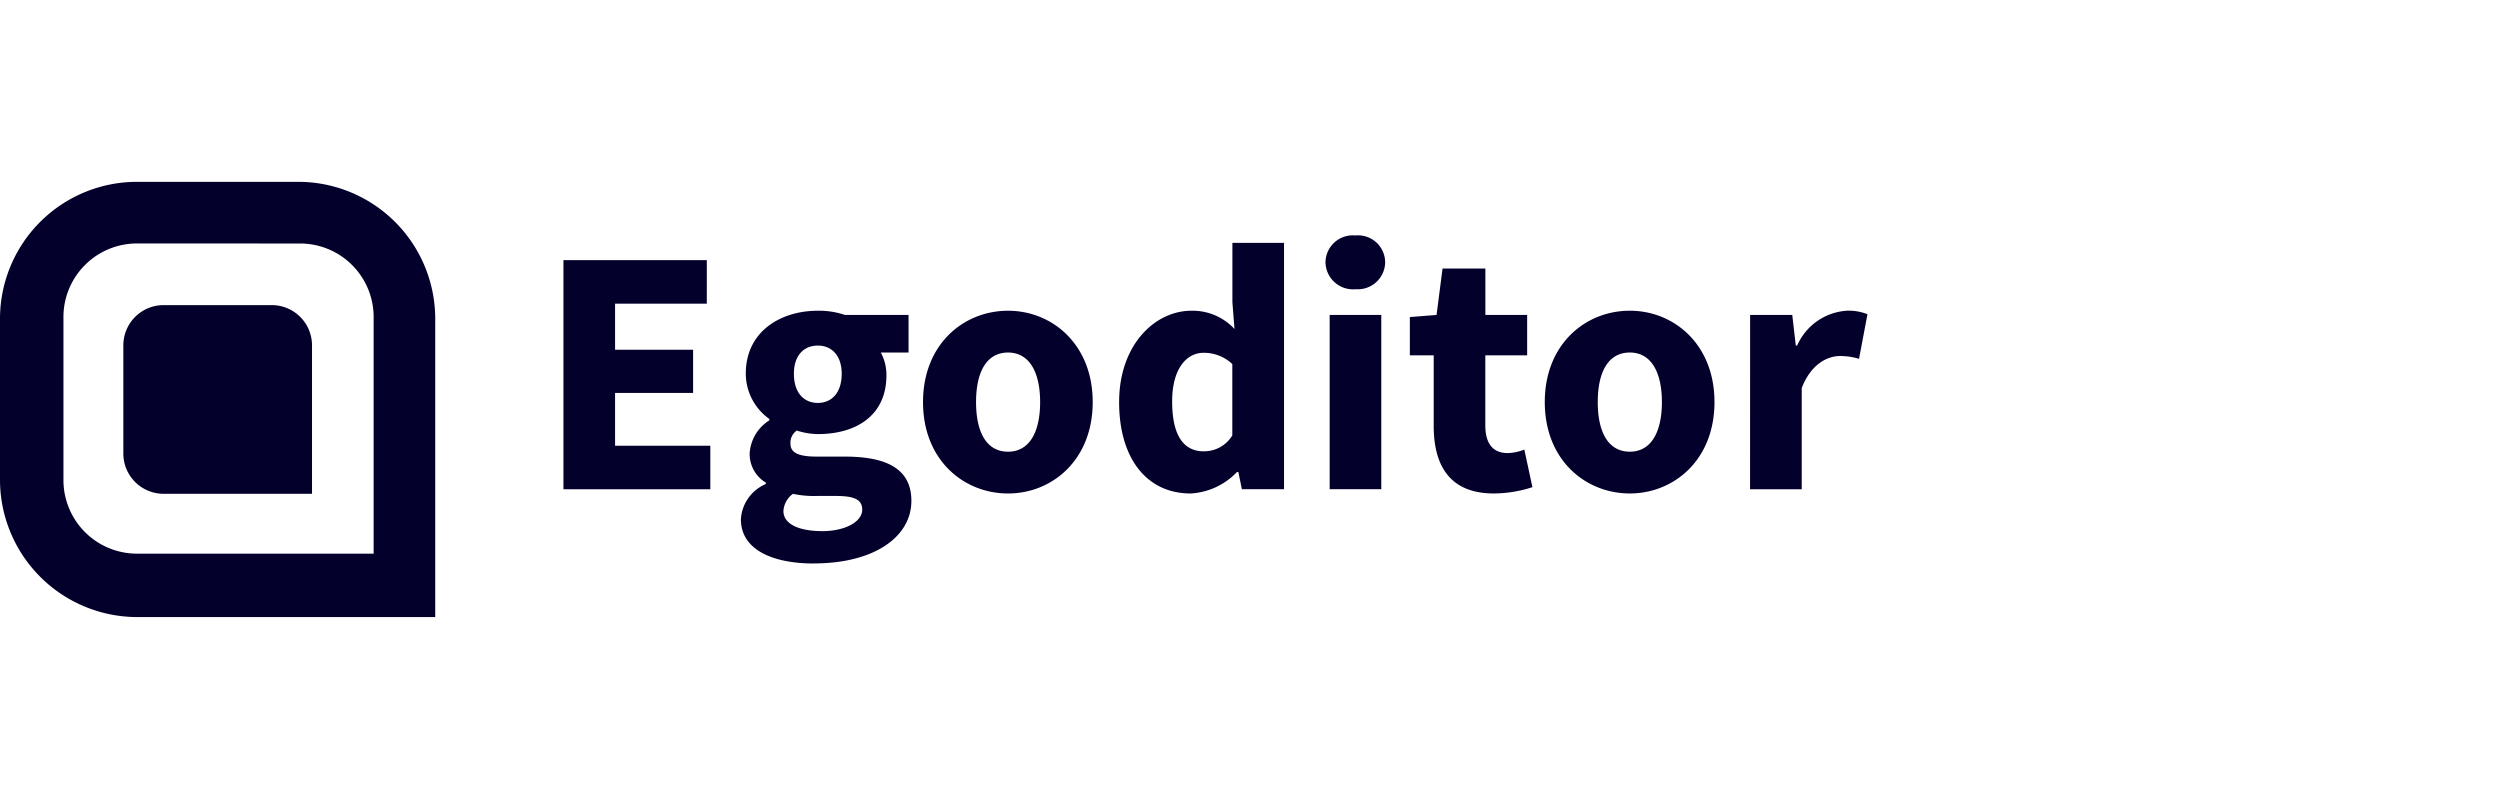
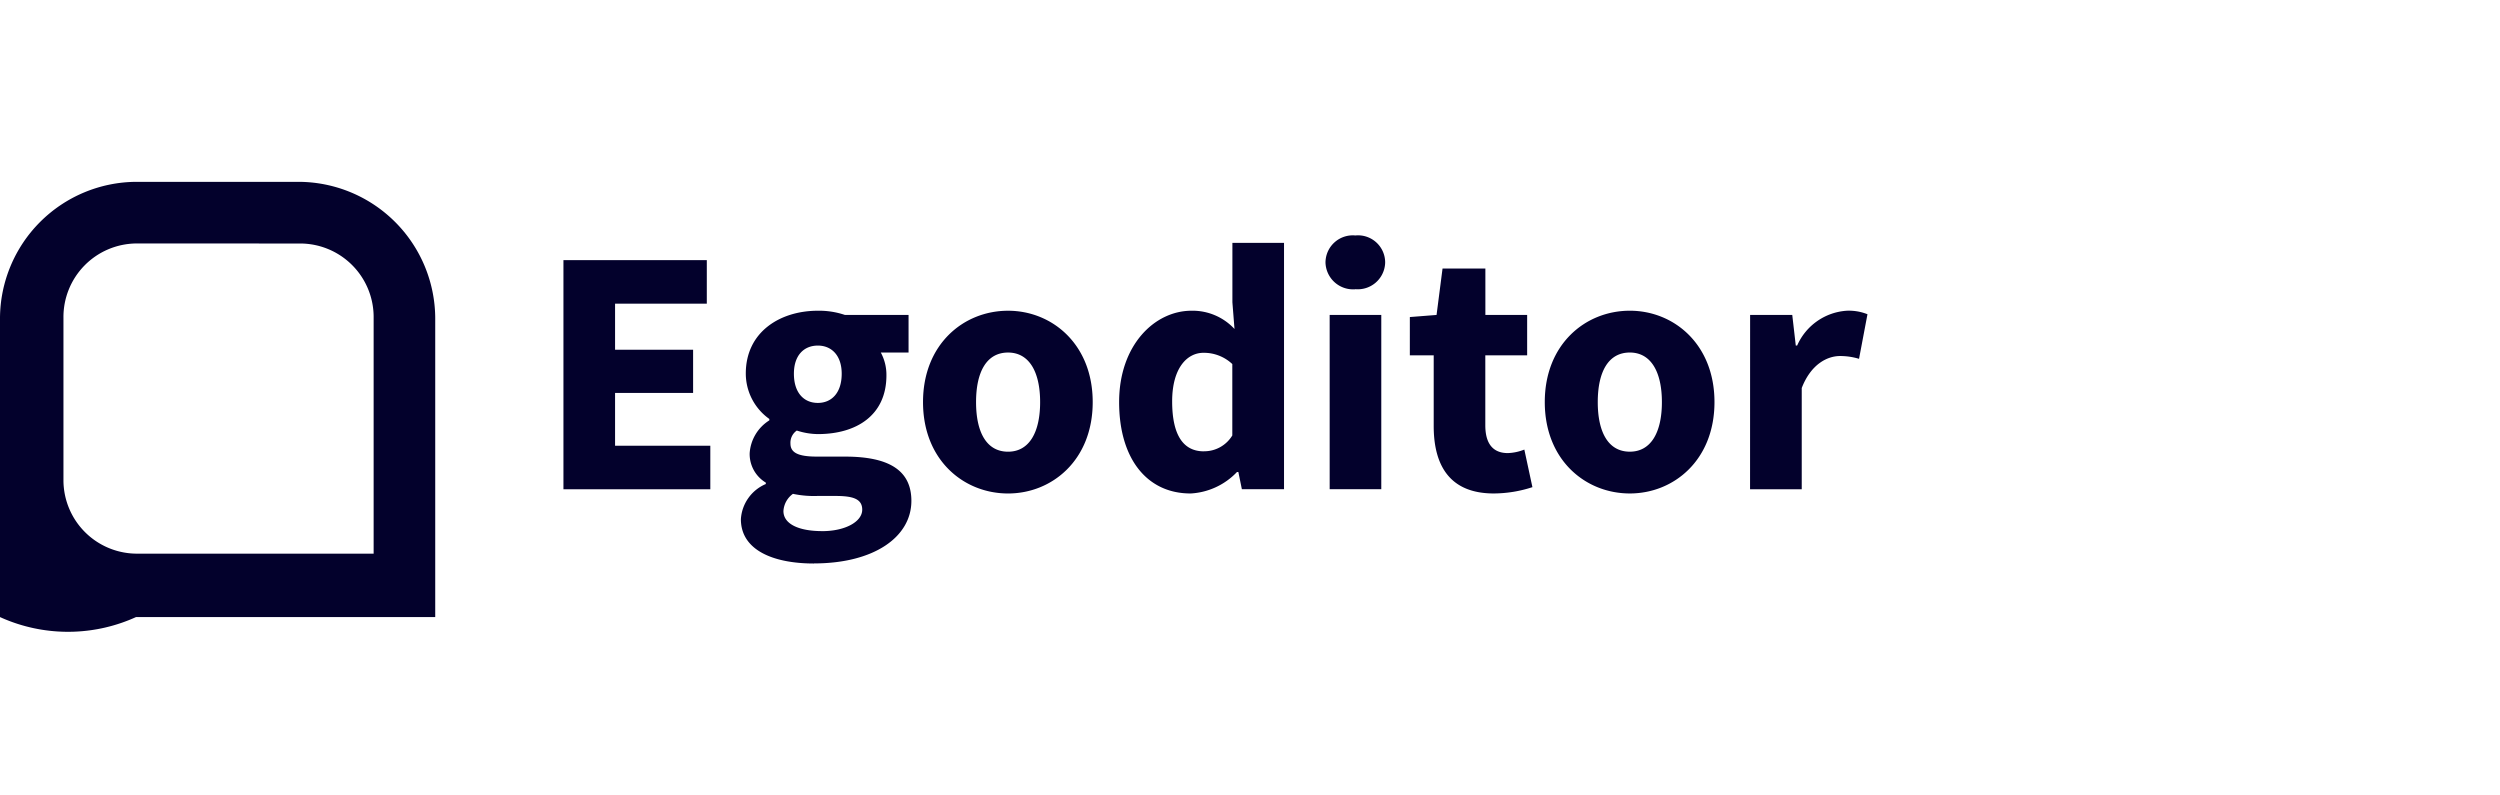
<svg xmlns="http://www.w3.org/2000/svg" width="220" height="70" viewBox="0 0 220 70">
  <defs>
    <clipPath id="clip-logo_portfolio_left_group_egoditor_01">
      <rect width="220" height="70" />
    </clipPath>
  </defs>
  <g id="logo_portfolio_left_group_egoditor_01" clip-path="url(#clip-logo_portfolio_left_group_egoditor_01)">
    <g id="Gruppe_1893" data-name="Gruppe 1893" transform="translate(-1170.699 -1427.098)">
-       <path id="Pfad_6580" data-name="Pfad 6580" d="M9.616,22.7V13.127a3.543,3.543,0,0,1,3.511-3.516h9.581a3.544,3.544,0,0,1,3.511,3.511V26.215H13.127A3.542,3.542,0,0,1,9.616,22.7" transform="translate(1171.937 1444.337)" fill="#03012c" />
-       <path id="Pfad_6581" data-name="Pfad 6581" d="M26.334,5.427a6.473,6.473,0,0,1,6.546,6.4V32.719H12.13a6.472,6.472,0,0,1-6.546-6.4c0-.05,0-.1,0-.15v-14.2a6.472,6.472,0,0,1,6.4-6.546c.05,0,.1,0,.15,0Zm0-5.427H11.97A12.056,12.056,0,0,0,0,11.973v14.2A12.09,12.09,0,0,0,11.97,38.3H38.3V11.973A12.057,12.057,0,0,0,26.334,0" transform="translate(1170.699 1443.1)" fill="#03012c" />
+       <path id="Pfad_6581" data-name="Pfad 6581" d="M26.334,5.427a6.473,6.473,0,0,1,6.546,6.4V32.719H12.13a6.472,6.472,0,0,1-6.546-6.4c0-.05,0-.1,0-.15v-14.2a6.472,6.472,0,0,1,6.4-6.546c.05,0,.1,0,.15,0Zm0-5.427H11.97A12.056,12.056,0,0,0,0,11.973A12.09,12.09,0,0,0,11.97,38.3H38.3V11.973A12.057,12.057,0,0,0,26.334,0" transform="translate(1170.699 1443.1)" fill="#03012c" />
      <path id="Pfad_6582" data-name="Pfad 6582" d="M43.93,26.516H56.855V22.684H48.473V18.041H55.34v-3.8H48.473V10.184h8.073V6.352H43.93Zm22.052,6.527c5.26,0,8.567-2.317,8.567-5.506,0-2.751-2.071-3.894-5.843-3.894H66.23c-1.7,0-2.323-.372-2.323-1.147a1.3,1.3,0,0,1,.558-1.146,6.148,6.148,0,0,0,1.858.312c3.372,0,6.029-1.637,6.029-5.164a4.1,4.1,0,0,0-.494-2.012H74.3V11.177h-5.6a7.123,7.123,0,0,0-2.383-.371c-3.31,0-6.34,1.854-6.34,5.53a4.905,4.905,0,0,0,2.071,3.994v.124a3.7,3.7,0,0,0-1.73,2.878,2.933,2.933,0,0,0,1.421,2.6v.124a3.6,3.6,0,0,0-2.194,3.095c0,2.721,2.842,3.9,6.433,3.9m.339-14.132c-1.208,0-2.106-.867-2.106-2.57,0-1.64.9-2.476,2.106-2.476s2.1.867,2.1,2.476c0,1.7-.9,2.57-2.1,2.57M66.694,30.2c-2.043,0-3.405-.62-3.405-1.765a2.014,2.014,0,0,1,.836-1.515,8.893,8.893,0,0,0,2.166.186h1.58c1.516,0,2.352.247,2.352,1.208,0,1.053-1.486,1.889-3.528,1.889m16.361-3.314c3.868,0,7.449-2.935,7.449-8.041s-3.586-8.041-7.449-8.041c-3.9,0-7.483,2.935-7.483,8.041s3.585,8.041,7.483,8.041m0-3.677c-1.887,0-2.816-1.7-2.816-4.363s.929-4.363,2.816-4.363c1.858,0,2.822,1.7,2.822,4.363s-.959,4.363-2.822,4.363m16.053,3.677A6.08,6.08,0,0,0,103.2,25h.123l.309,1.514h3.709V4.836h-4.543v5.228l.185,2.349A5.033,5.033,0,0,0,99.2,10.806c-3.248,0-6.37,3.028-6.37,8.038s2.473,8.043,6.277,8.043m1.176-3.708c-1.764,0-2.786-1.362-2.786-4.4,0-2.909,1.3-4.27,2.755-4.27a3.637,3.637,0,0,1,2.538.99v6.282a2.884,2.884,0,0,1-2.508,1.393m11.076,3.336H115.9V11.177h-4.543Zm2.257-17.6a2.411,2.411,0,0,0,2.617-2.185c.006-.064.008-.128.009-.192a2.389,2.389,0,0,0-2.414-2.362c-.071,0-.142.006-.213.012A2.4,2.4,0,0,0,111,6.36c-.006.06-.009.119-.01.178a2.428,2.428,0,0,0,2.467,2.387c.054,0,.107,0,.16-.008M125.8,26.887a11.066,11.066,0,0,0,3.4-.556l-.712-3.307a4.287,4.287,0,0,1-1.454.31c-1.207,0-1.98-.712-1.98-2.445V14.73h3.682V11.177H125.06V7.095h-3.77l-.526,4.082-2.351.185V14.73h2.1v6.22c0,3.558,1.483,5.937,5.286,5.937m11.973,0c3.868,0,7.449-2.935,7.449-8.041s-3.585-8.041-7.449-8.041c-3.9,0-7.484,2.935-7.484,8.041s3.586,8.041,7.484,8.041m0-3.677c-1.888,0-2.822-1.7-2.822-4.363s.929-4.363,2.822-4.363c1.857,0,2.822,1.7,2.822,4.363s-.96,4.363-2.822,4.363m10.58,3.306H152.9V17.607c.8-2.072,2.228-2.815,3.372-2.815a5.74,5.74,0,0,1,1.67.247l.742-3.924a4.409,4.409,0,0,0-1.825-.309,5.136,5.136,0,0,0-4.361,3.06h-.123l-.309-2.688h-3.709Z" transform="translate(1176.352 1443.636)" fill="#03012c" />
    </g>
  </g>
</svg>